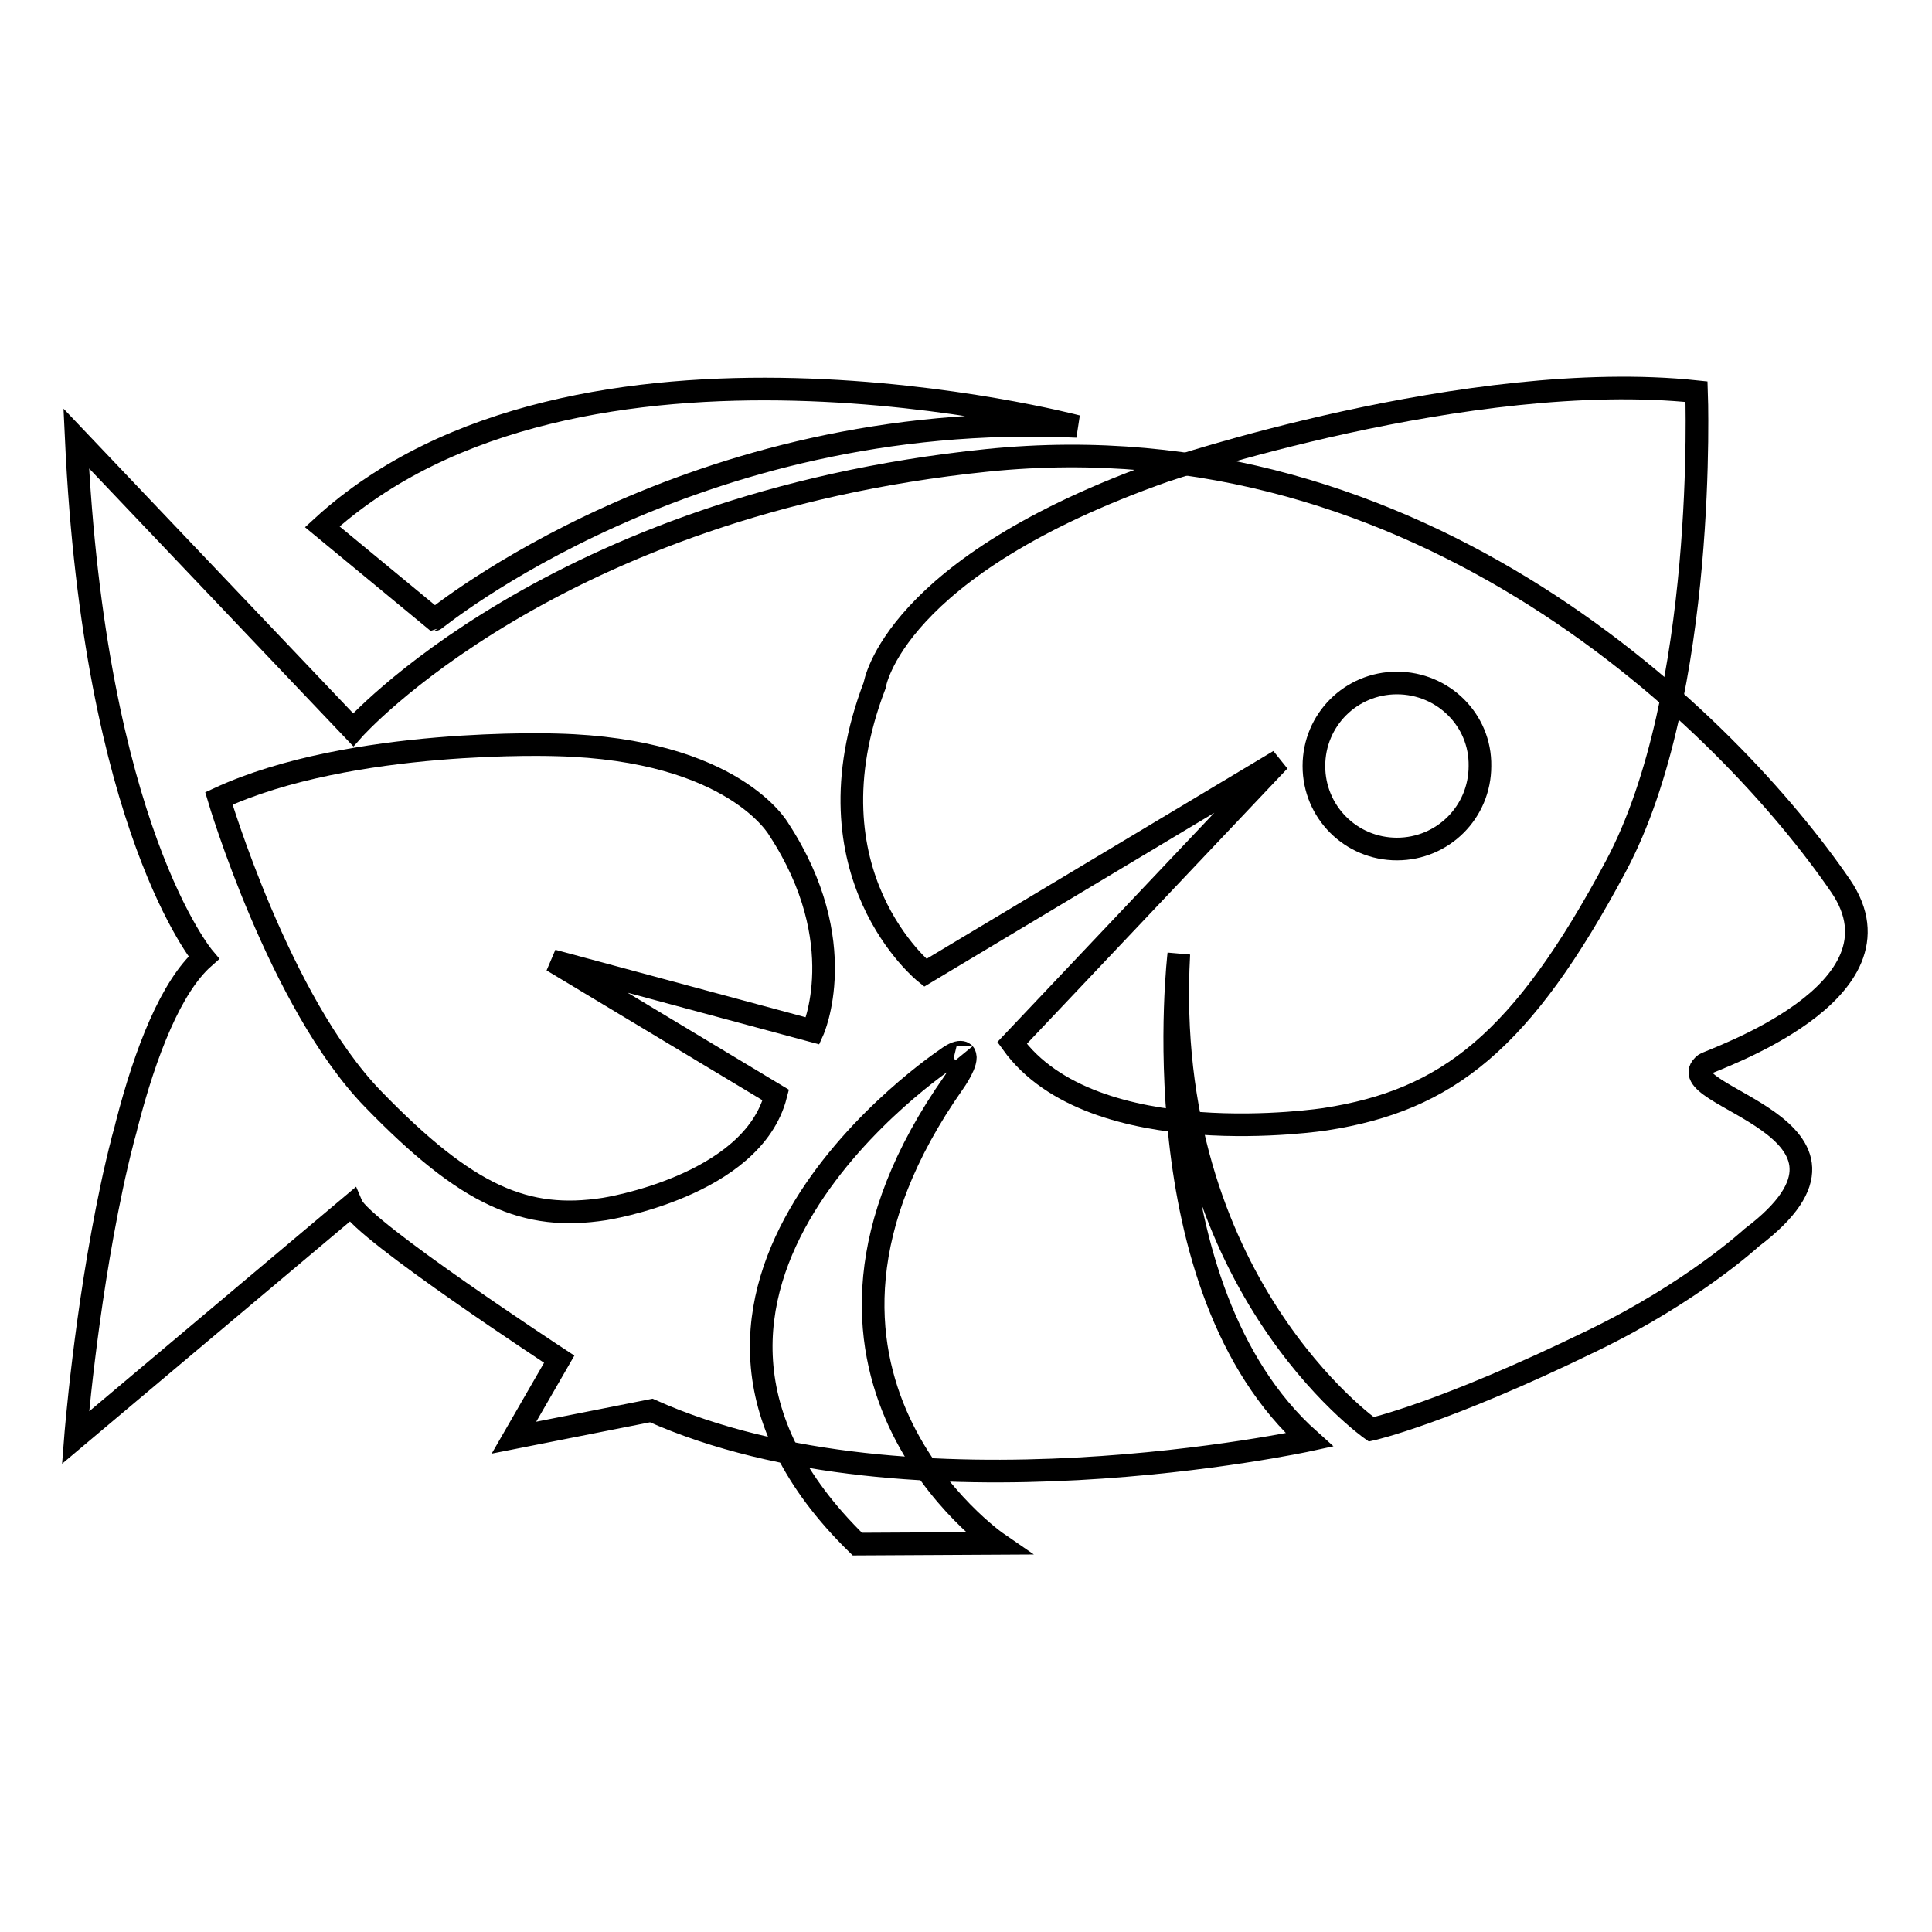
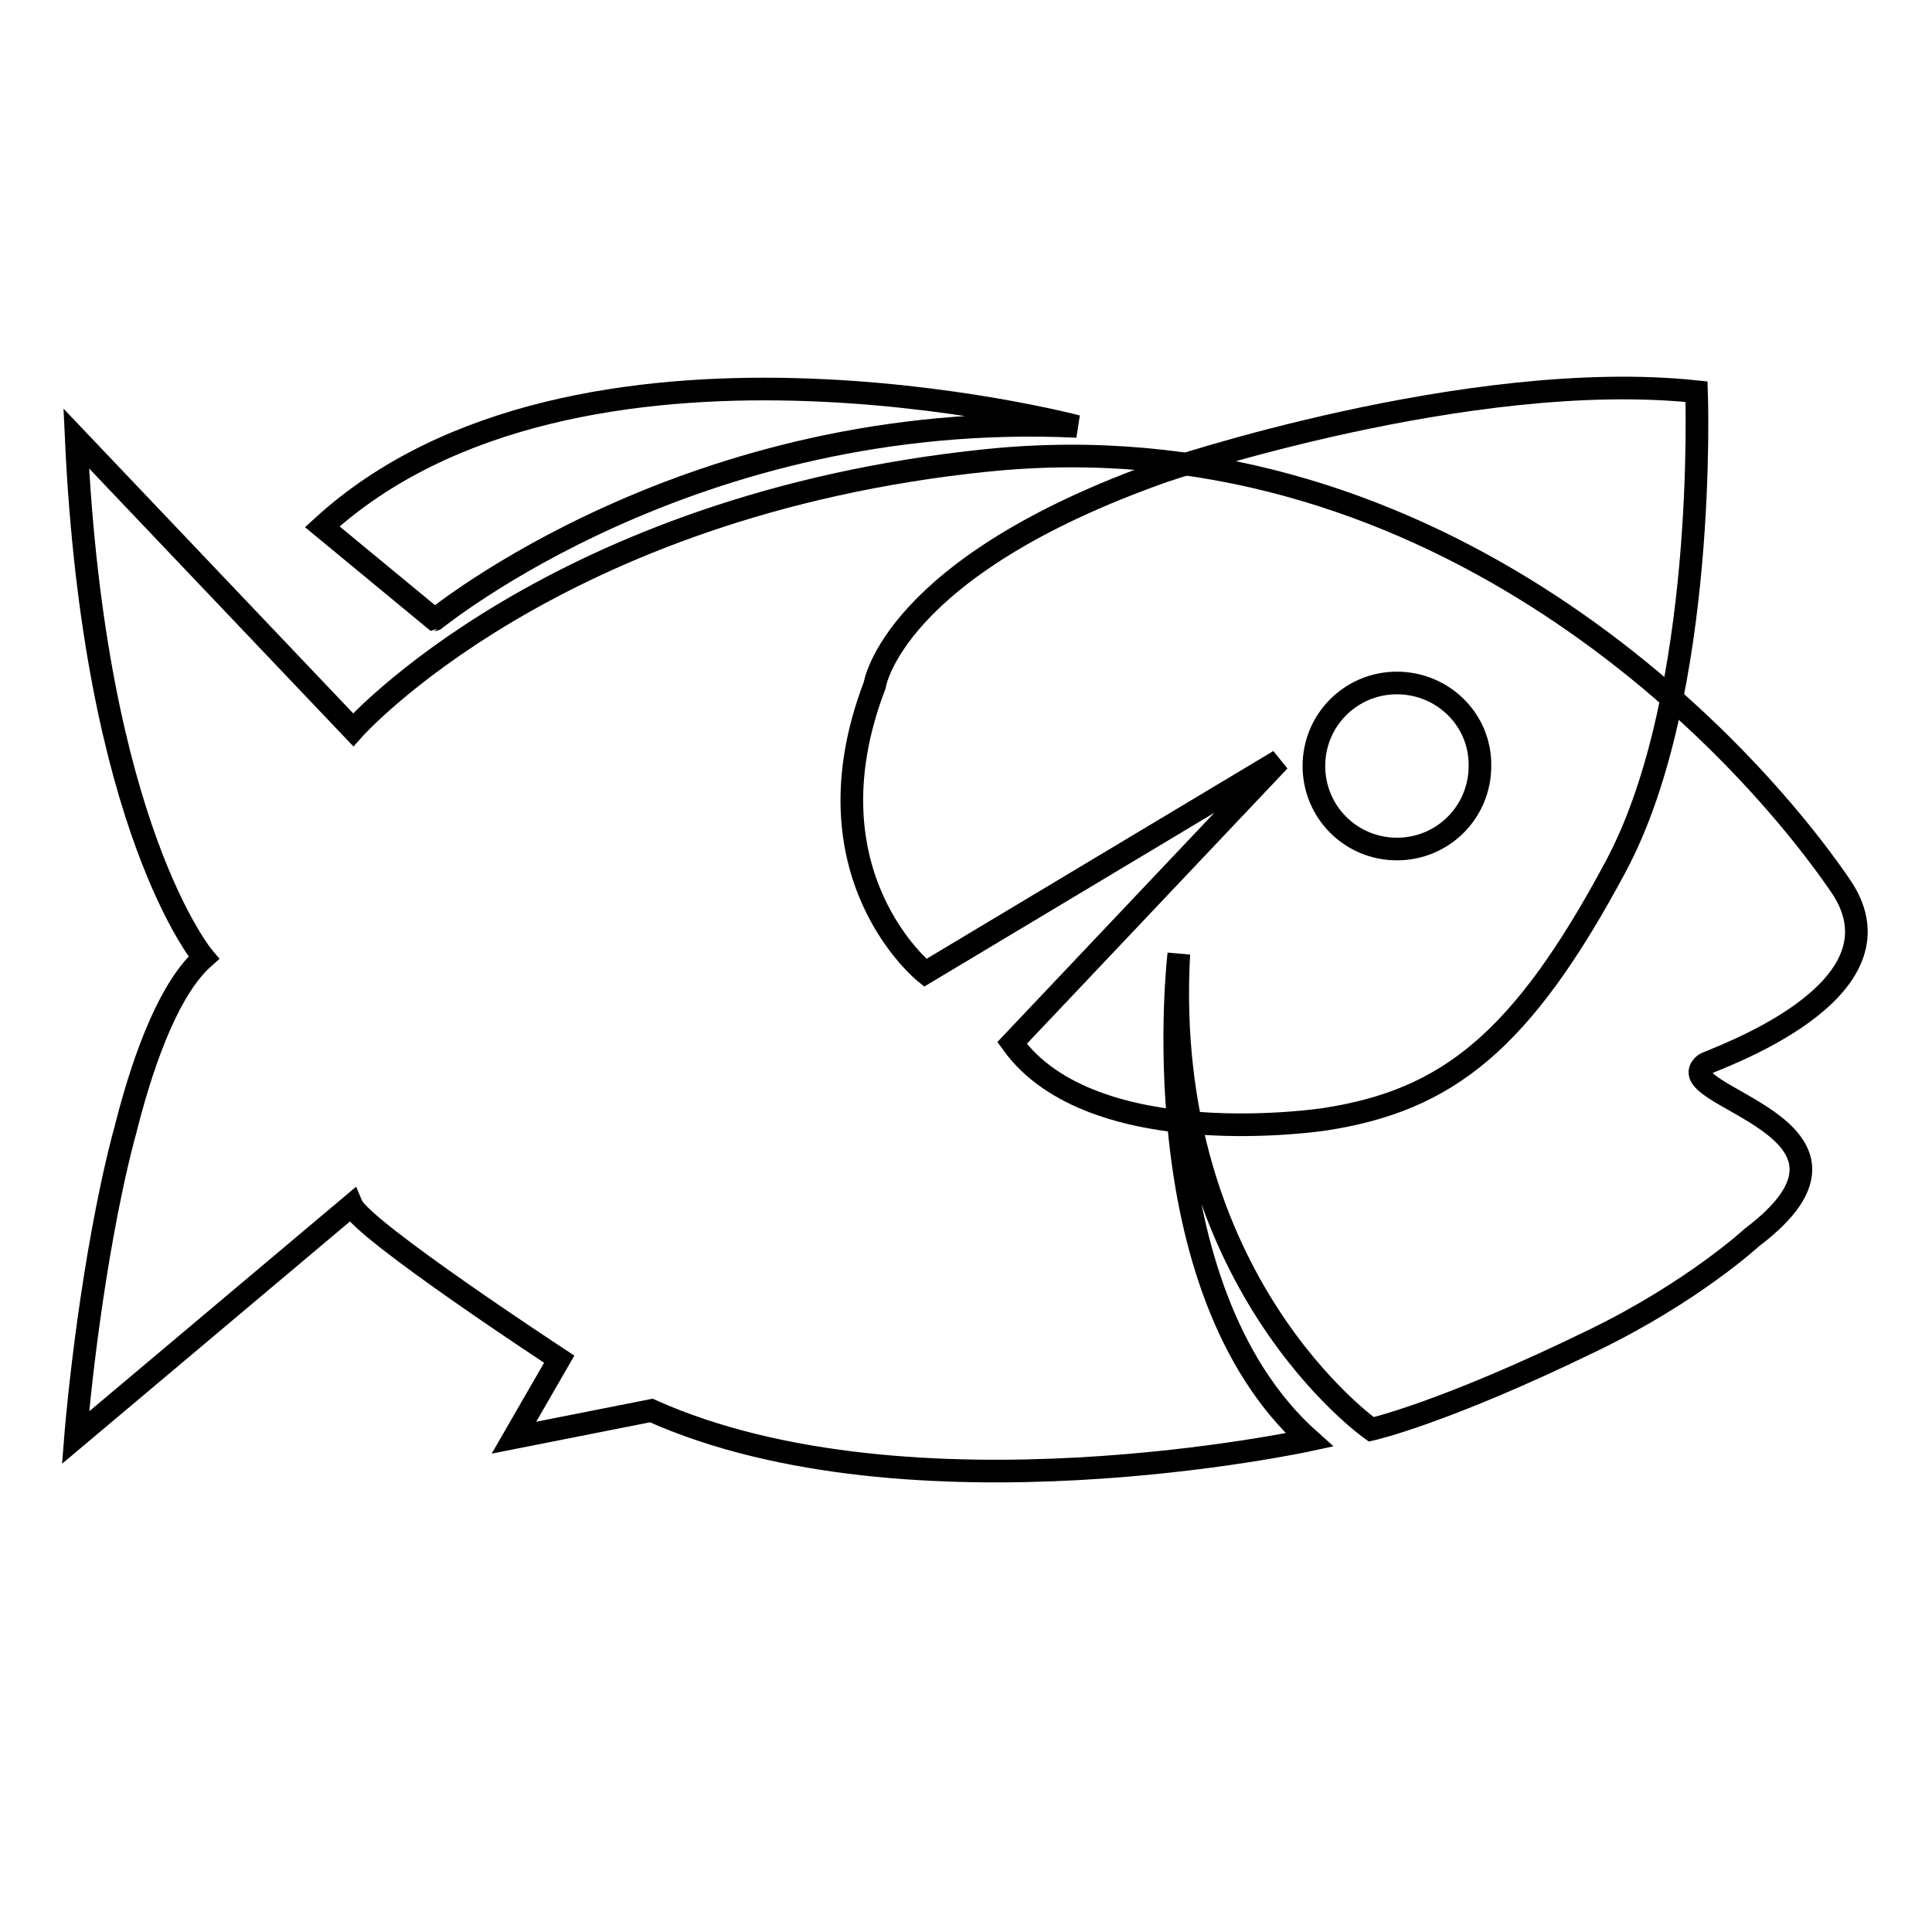
<svg xmlns="http://www.w3.org/2000/svg" version="1.1" x="0px" y="0px" viewBox="0 0 256 256" enable-background="new 0 0 256 256" xml:space="preserve">
  <g>
    <g>
      <path stroke-width="3" fill-opacity="0" stroke="#000000" d="M185.1,90.5c-6.1,0-11,4.9-11,11c0,6.1,4.9,11,11,11s11-4.9,11-11C196.2,95.4,191.2,90.5,185.1,90.5z M46.8,96.7c0,0,26.4-29.8,84-35.7c57.7-5.9,98.5,35.1,113.1,56.4c9.6,14.1-17.1,23-18,23.6c-5.5,4.3,25.8,8.2,6.2,23c0,0-7.8,7.2-21,13.6c-19.9,9.7-29.4,11.8-29.4,11.8s-27.9-19.6-25.5-63c0,0-5.3,44.2,17.3,64.4c0,0-52.8,11.5-87.2-3.9l-18.2,3.6l6-10.4c0,0-26.1-17.1-27.5-20.4L10,190.5c0,0,1.3-16.7,4.8-33.2c0.3-1.5,1.2-5.3,1.3-5.6c0.2-0.9,0.5-1.8,0.7-2.7c2.5-9.7,5.9-18.3,10.2-22.1c0,0-14.5-17.1-16.9-68.8L46.8,96.7z" />
      <path stroke-width="3" fill-opacity="0" stroke="#000000" d="M142.7,56.5c0,0-66.4-17.5-100,13.3l14.9,12.3C57.7,82.1,91.6,54.1,142.7,56.5z" />
      <path stroke-width="3" fill-opacity="0" stroke="#000000" d="M122.6,128.9c0,0-16.3-13-6.7-38.1c0,0,2.3-15.7,38.4-28.4c0,0,40.4-13.7,70.5-10.5c0,0,1.5,40.1-10.7,62.9c-12.4,23.2-22.3,31-38.5,33.5c0,0-30.8,4.8-41.5-10.1l35.4-37.4L122.6,128.9z" />
-       <path stroke-width="3" fill-opacity="0" stroke="#000000" d="M107.7,136.6c0,0,5.3-11.7-4.5-26.7c0,0-5.9-10.6-29.4-11.2c0,0-27.3-1-44.8,7.1c0,0,8,27,20.4,39.8c12.6,13,20.3,16.2,30.7,14.6c0,0,19.6-3,22.7-15.1l-29.6-17.8L107.7,136.6z" />
-       <path stroke-width="3" fill-opacity="0" stroke="#000000" d="M125.4,140.3c0,0-46.2,30.7-11.8,64.3l18.6-0.1c0,0-32.9-22.6-5.8-61.1c0,0,2-2.8,1.4-3.7C127.9,139.8,127.5,138.7,125.4,140.3z" />
    </g>
  </g>
</svg>